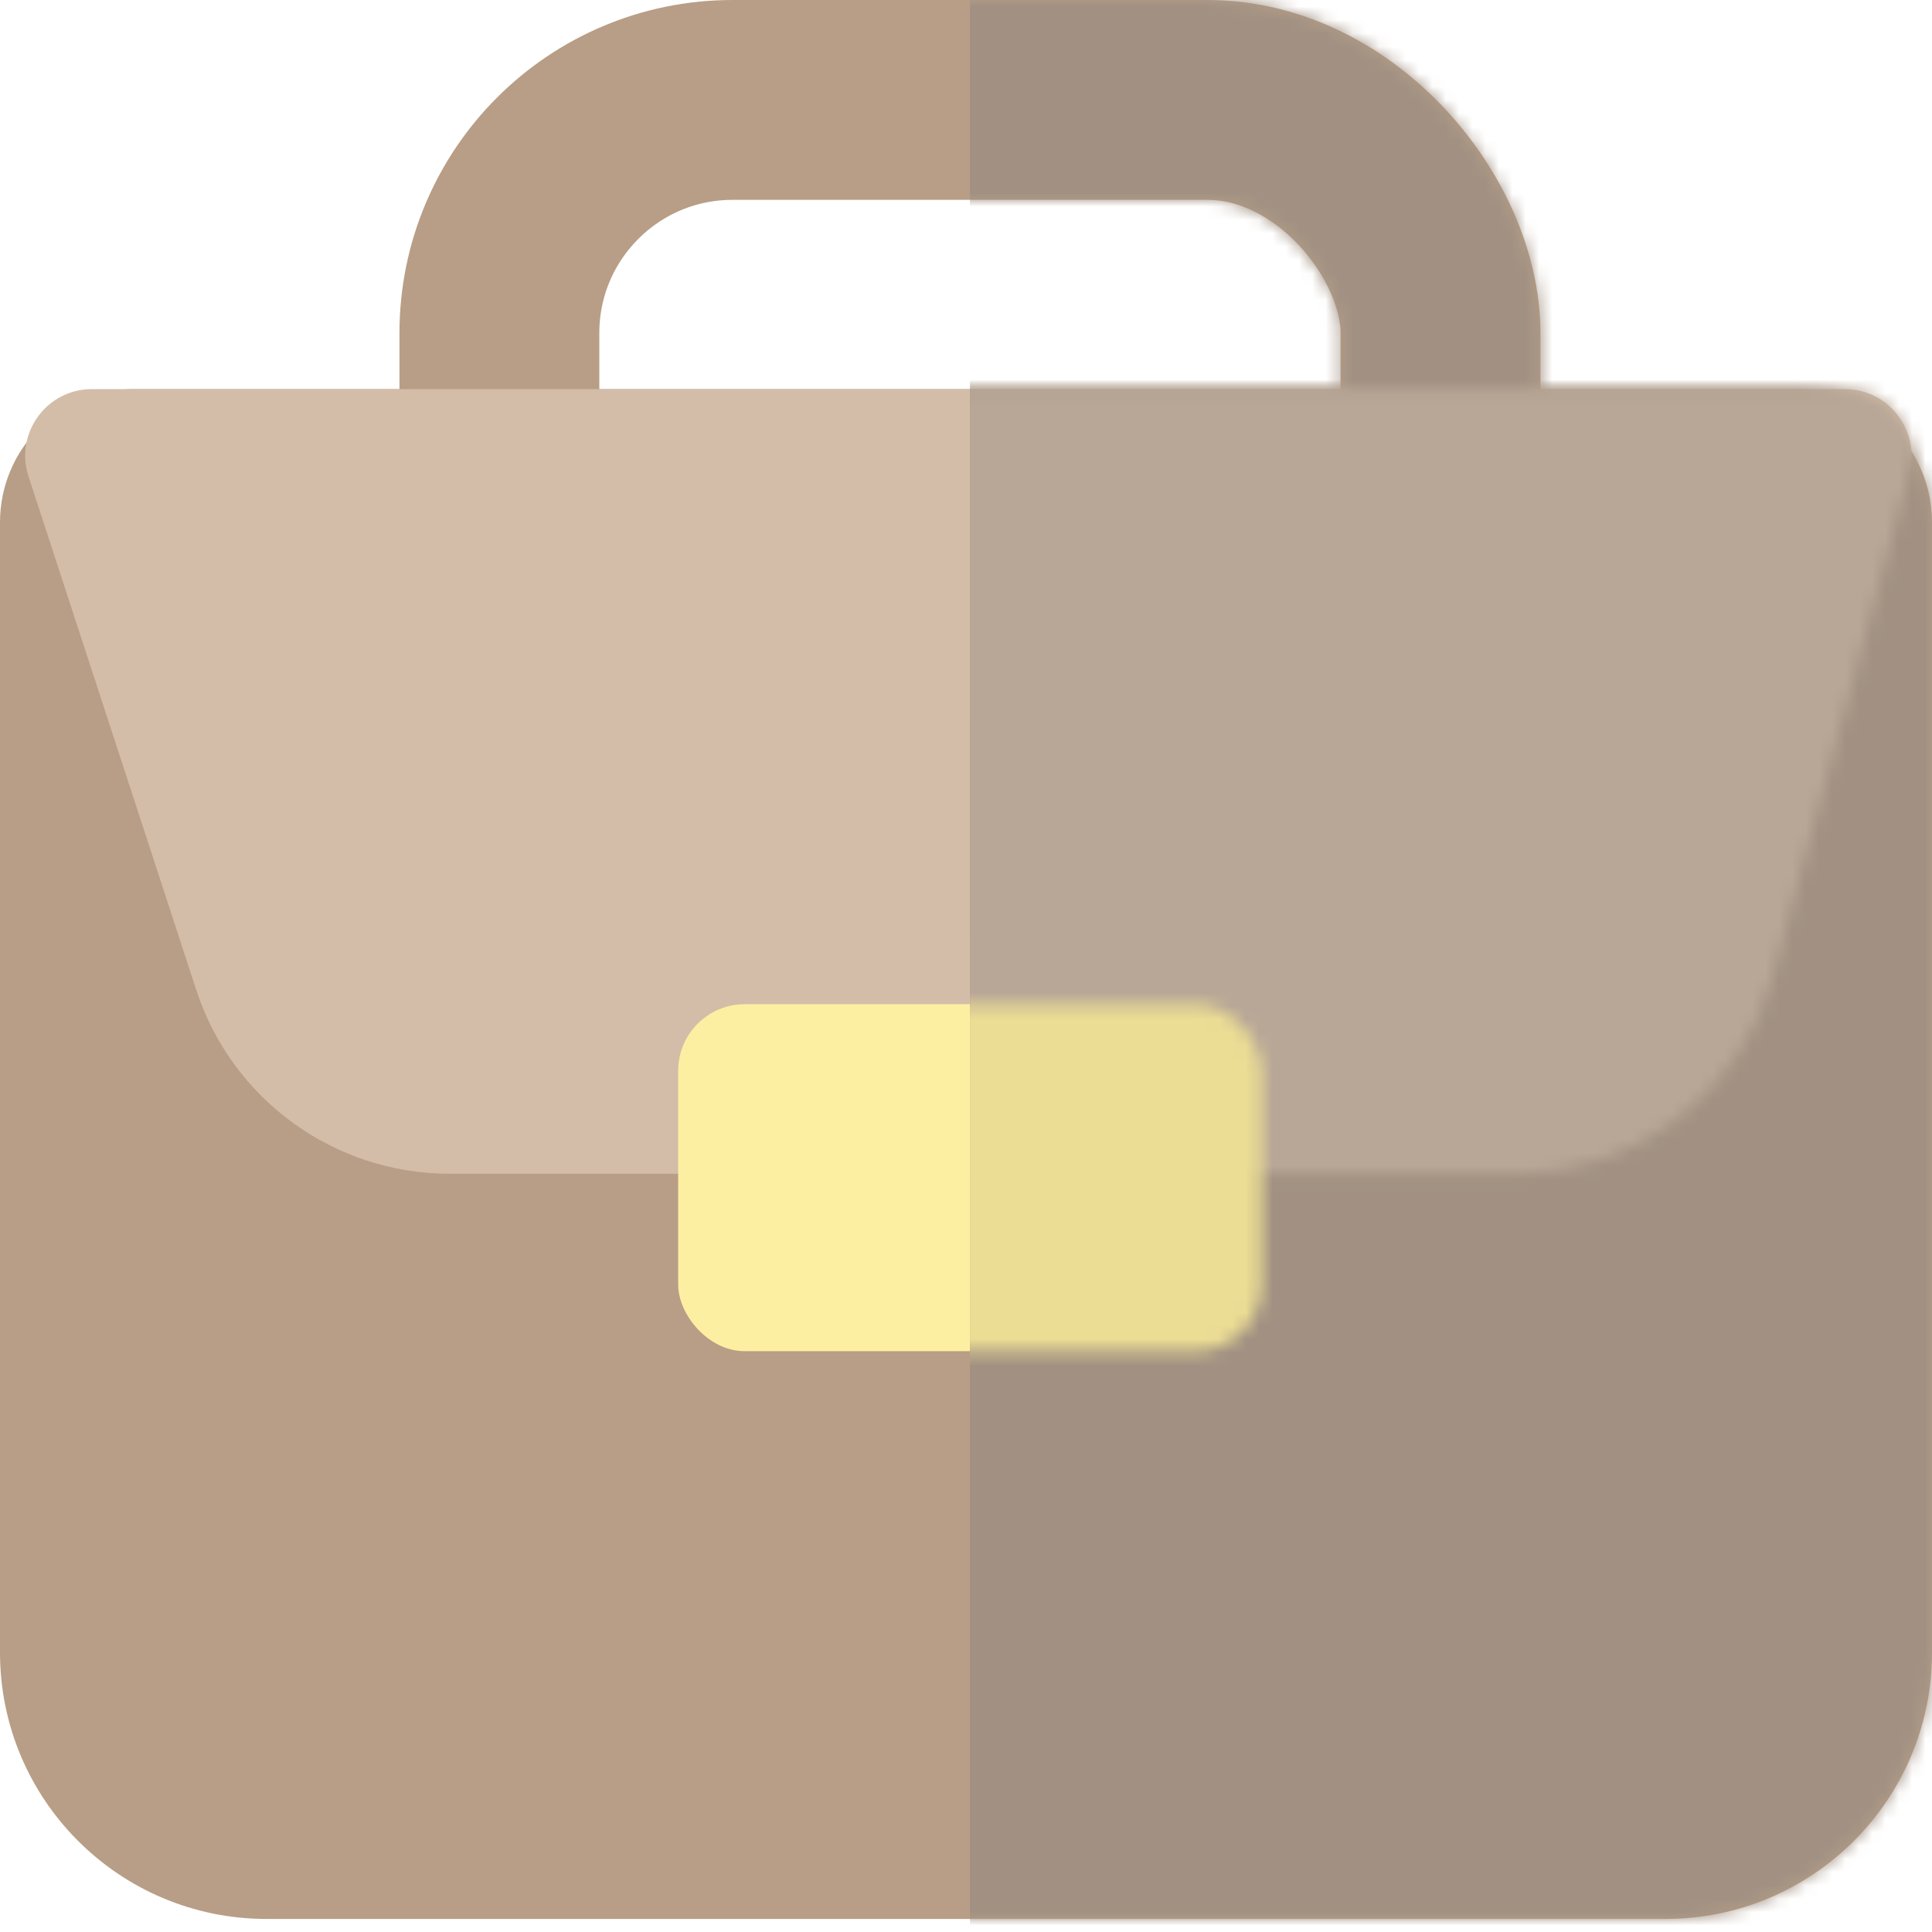
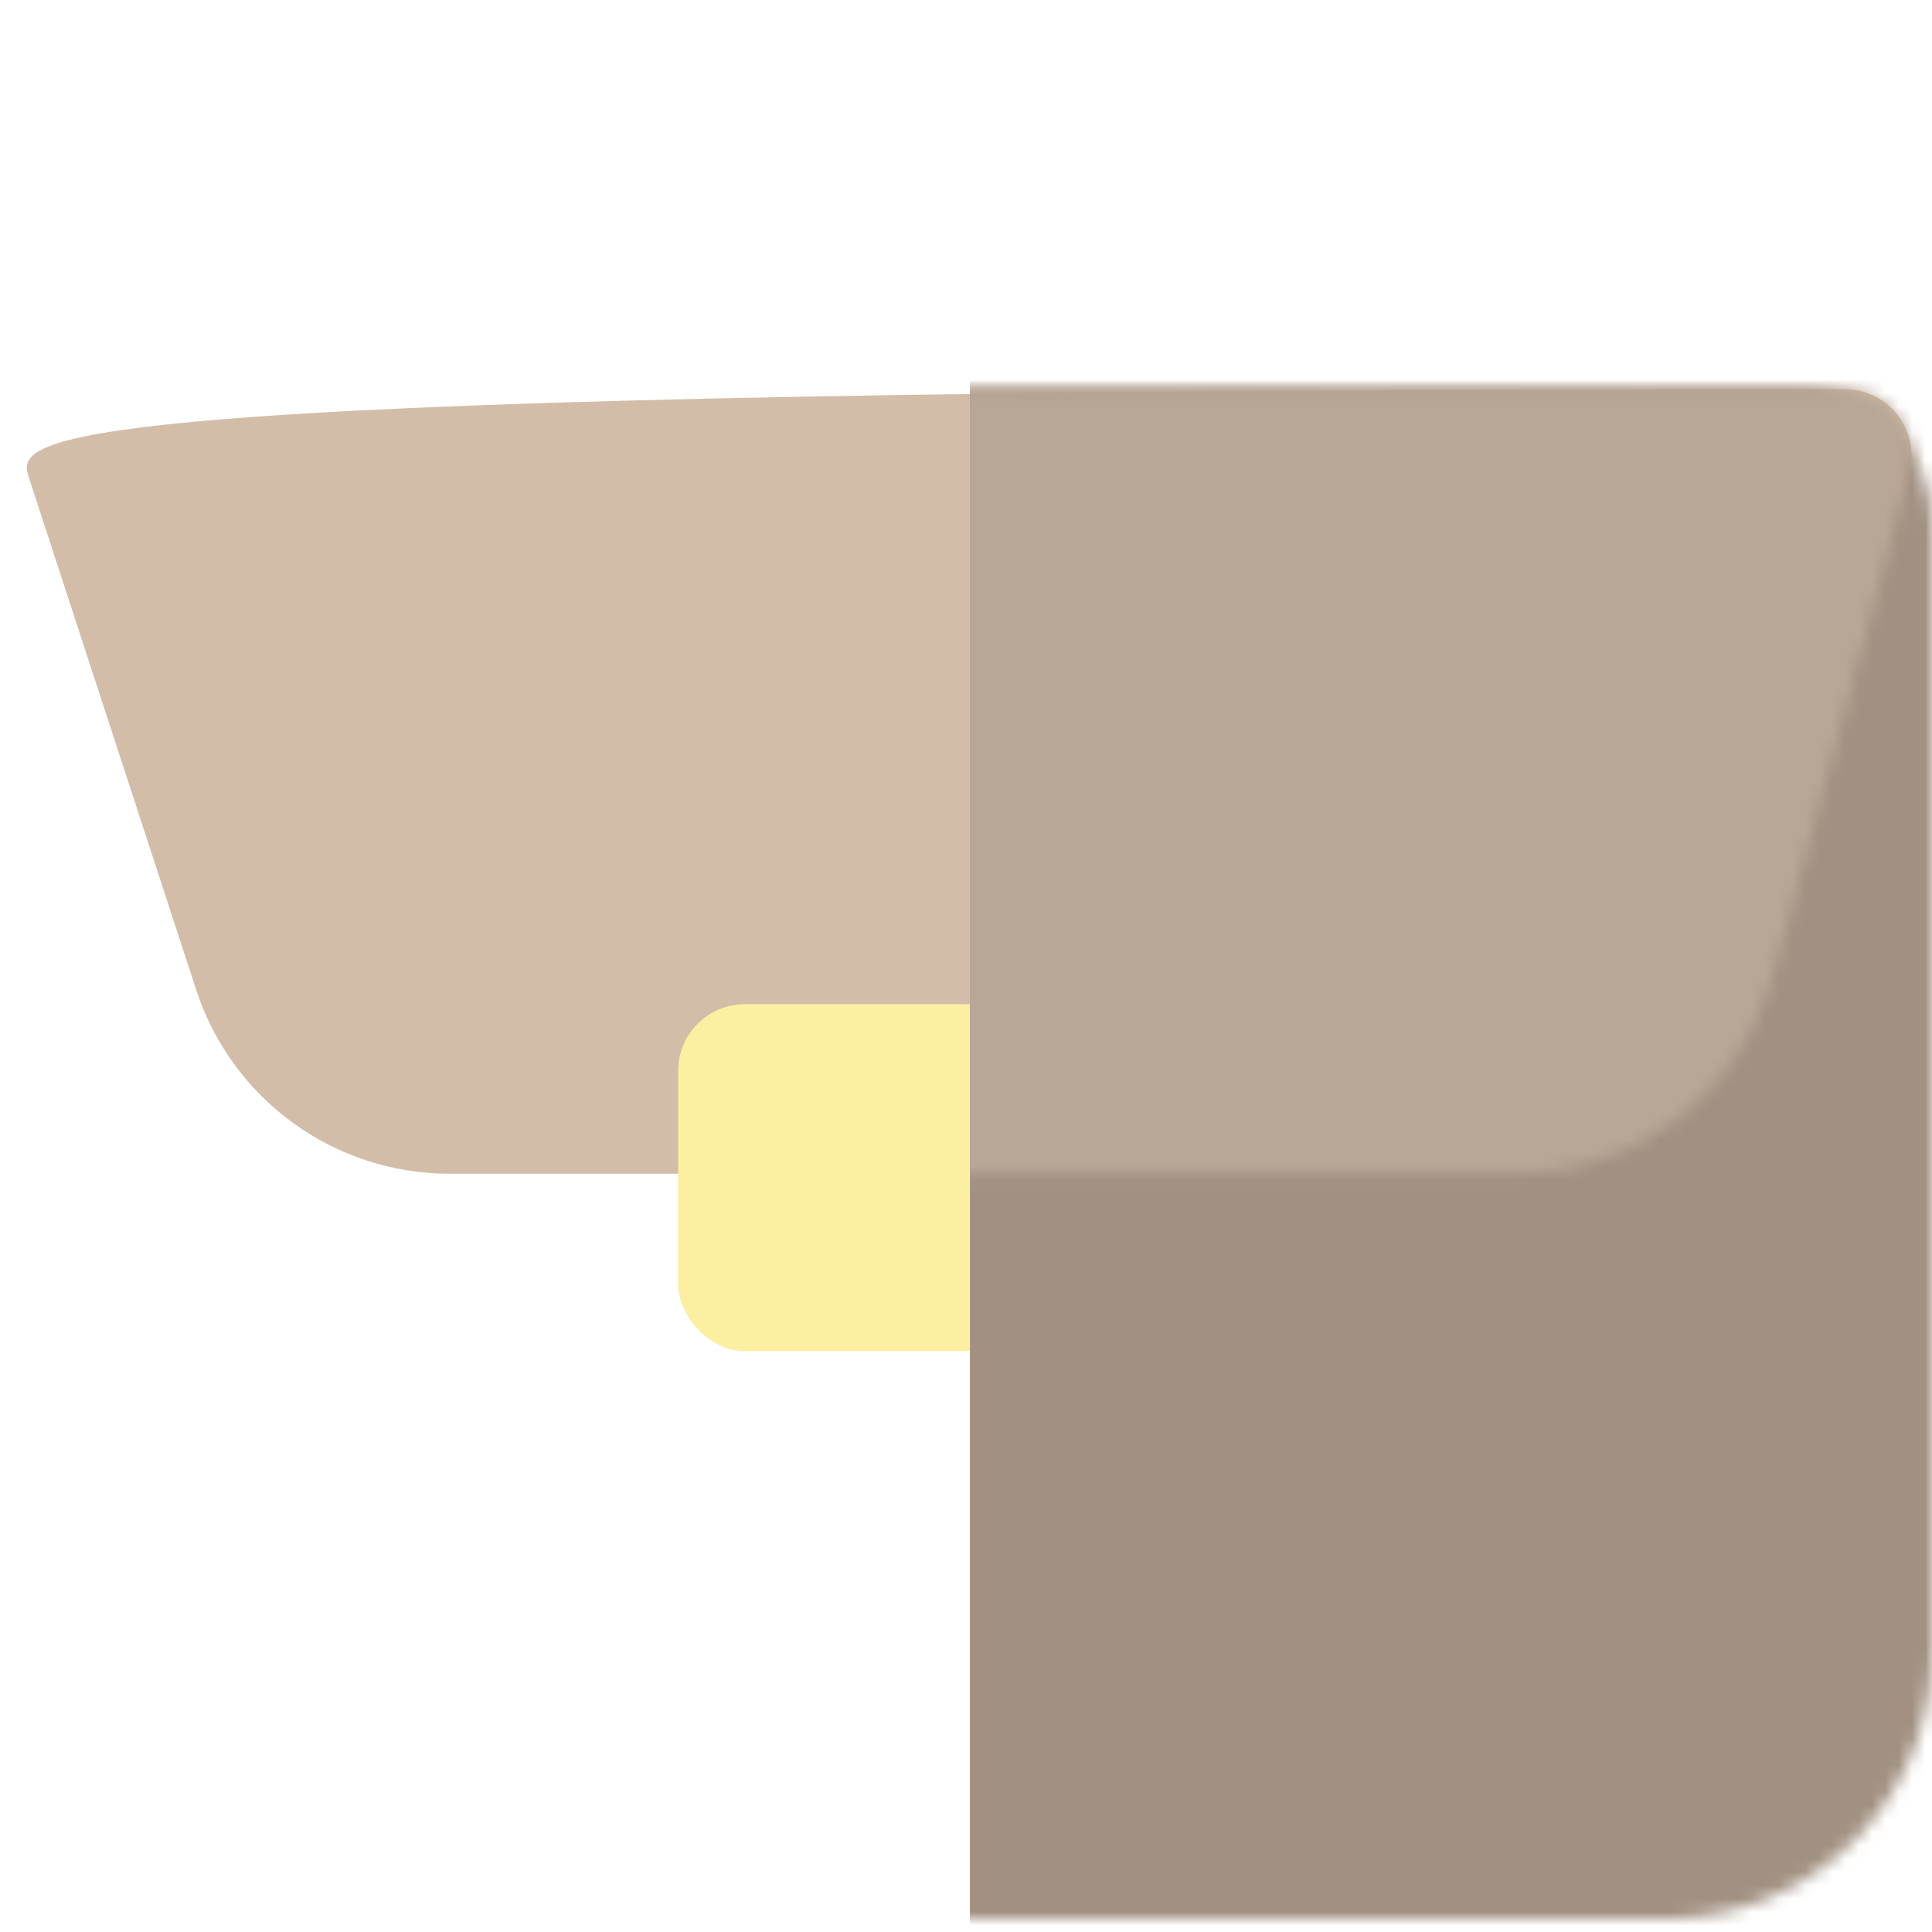
<svg xmlns="http://www.w3.org/2000/svg" width="145" height="145" viewBox="0 0 145 145" fill="none">
  <g opacity="0.5">
-     <path d="M0 39.204C0 33.681 4.477 29.204 10 29.204H135C140.523 29.204 145 33.681 145 39.204V124.02C145 135.066 136.046 144.02 125 144.02H20C8.954 144.02 0 135.066 0 124.02V39.204Z" fill="#713D0E" />
-     <rect x="37.48" y="7.5" width="70.633" height="54.653" rx="17.5" stroke="#713D0E" stroke-width="15" />
-     <path d="M138.462 29.204H6.893C3.493 29.204 1.085 32.525 2.14 35.757L14.73 74.302C17.417 82.527 25.089 88.092 33.742 88.092H113.724C122.753 88.092 130.662 82.043 133.026 73.33L143.288 35.514C144.151 32.334 141.757 29.204 138.462 29.204Z" fill="#A77B53" />
+     <path d="M138.462 29.204C3.493 29.204 1.085 32.525 2.14 35.757L14.73 74.302C17.417 82.527 25.089 88.092 33.742 88.092H113.724C122.753 88.092 130.662 82.043 133.026 73.33L143.288 35.514C144.151 32.334 141.757 29.204 138.462 29.204Z" fill="#A77B53" />
    <rect x="50.898" y="75.367" width="43.796" height="26.041" rx="5" fill="#FCDF46" />
    <mask id="mask0_201_104" style="mask-type:alpha" maskUnits="userSpaceOnUse" x="0" y="29" width="145" height="116">
      <path d="M0 39.204C0 33.681 4.477 29.204 10 29.204H135C140.523 29.204 145 33.681 145 39.204V124.02C145 135.066 136.046 144.02 125 144.02H20C8.954 144.02 0 135.066 0 124.02V39.204Z" fill="#452406" />
    </mask>
    <g mask="url(#mask0_201_104)">
      <rect x="72.796" y="-18.735" width="113.633" height="187.612" fill="#452406" />
    </g>
    <mask id="mask1_201_104" style="mask-type:alpha" maskUnits="userSpaceOnUse" x="29" y="0" width="87" height="70">
-       <rect x="37.48" y="7.5" width="70.633" height="54.653" rx="17.5" stroke="#452406" stroke-width="15" />
-     </mask>
+       </mask>
    <g mask="url(#mask1_201_104)">
      <rect x="72.796" y="-19.326" width="113.633" height="187.612" fill="#452406" />
    </g>
    <mask id="mask2_201_104" style="mask-type:alpha" maskUnits="userSpaceOnUse" x="1" y="29" width="143" height="60">
      <path d="M138.462 29.204H6.893C3.493 29.204 1.085 32.525 2.14 35.757L14.73 74.302C17.417 82.527 25.089 88.092 33.742 88.092H113.724C122.753 88.092 130.662 82.043 133.026 73.33L143.288 35.514C144.151 32.334 141.757 29.204 138.462 29.204Z" fill="#724F2F" />
    </mask>
    <g mask="url(#mask2_201_104)">
      <rect x="72.796" y="-18.735" width="113.633" height="187.612" fill="#724F2F" />
    </g>
    <mask id="mask3_201_104" style="mask-type:alpha" maskUnits="userSpaceOnUse" x="50" y="75" width="45" height="27">
-       <rect x="50.898" y="75.367" width="43.796" height="26.041" rx="5" fill="#D7BB29" />
-     </mask>
+       </mask>
    <g mask="url(#mask3_201_104)">
      <rect x="72.796" y="-18.735" width="113.633" height="187.612" fill="#D7BB29" />
    </g>
  </g>
</svg>